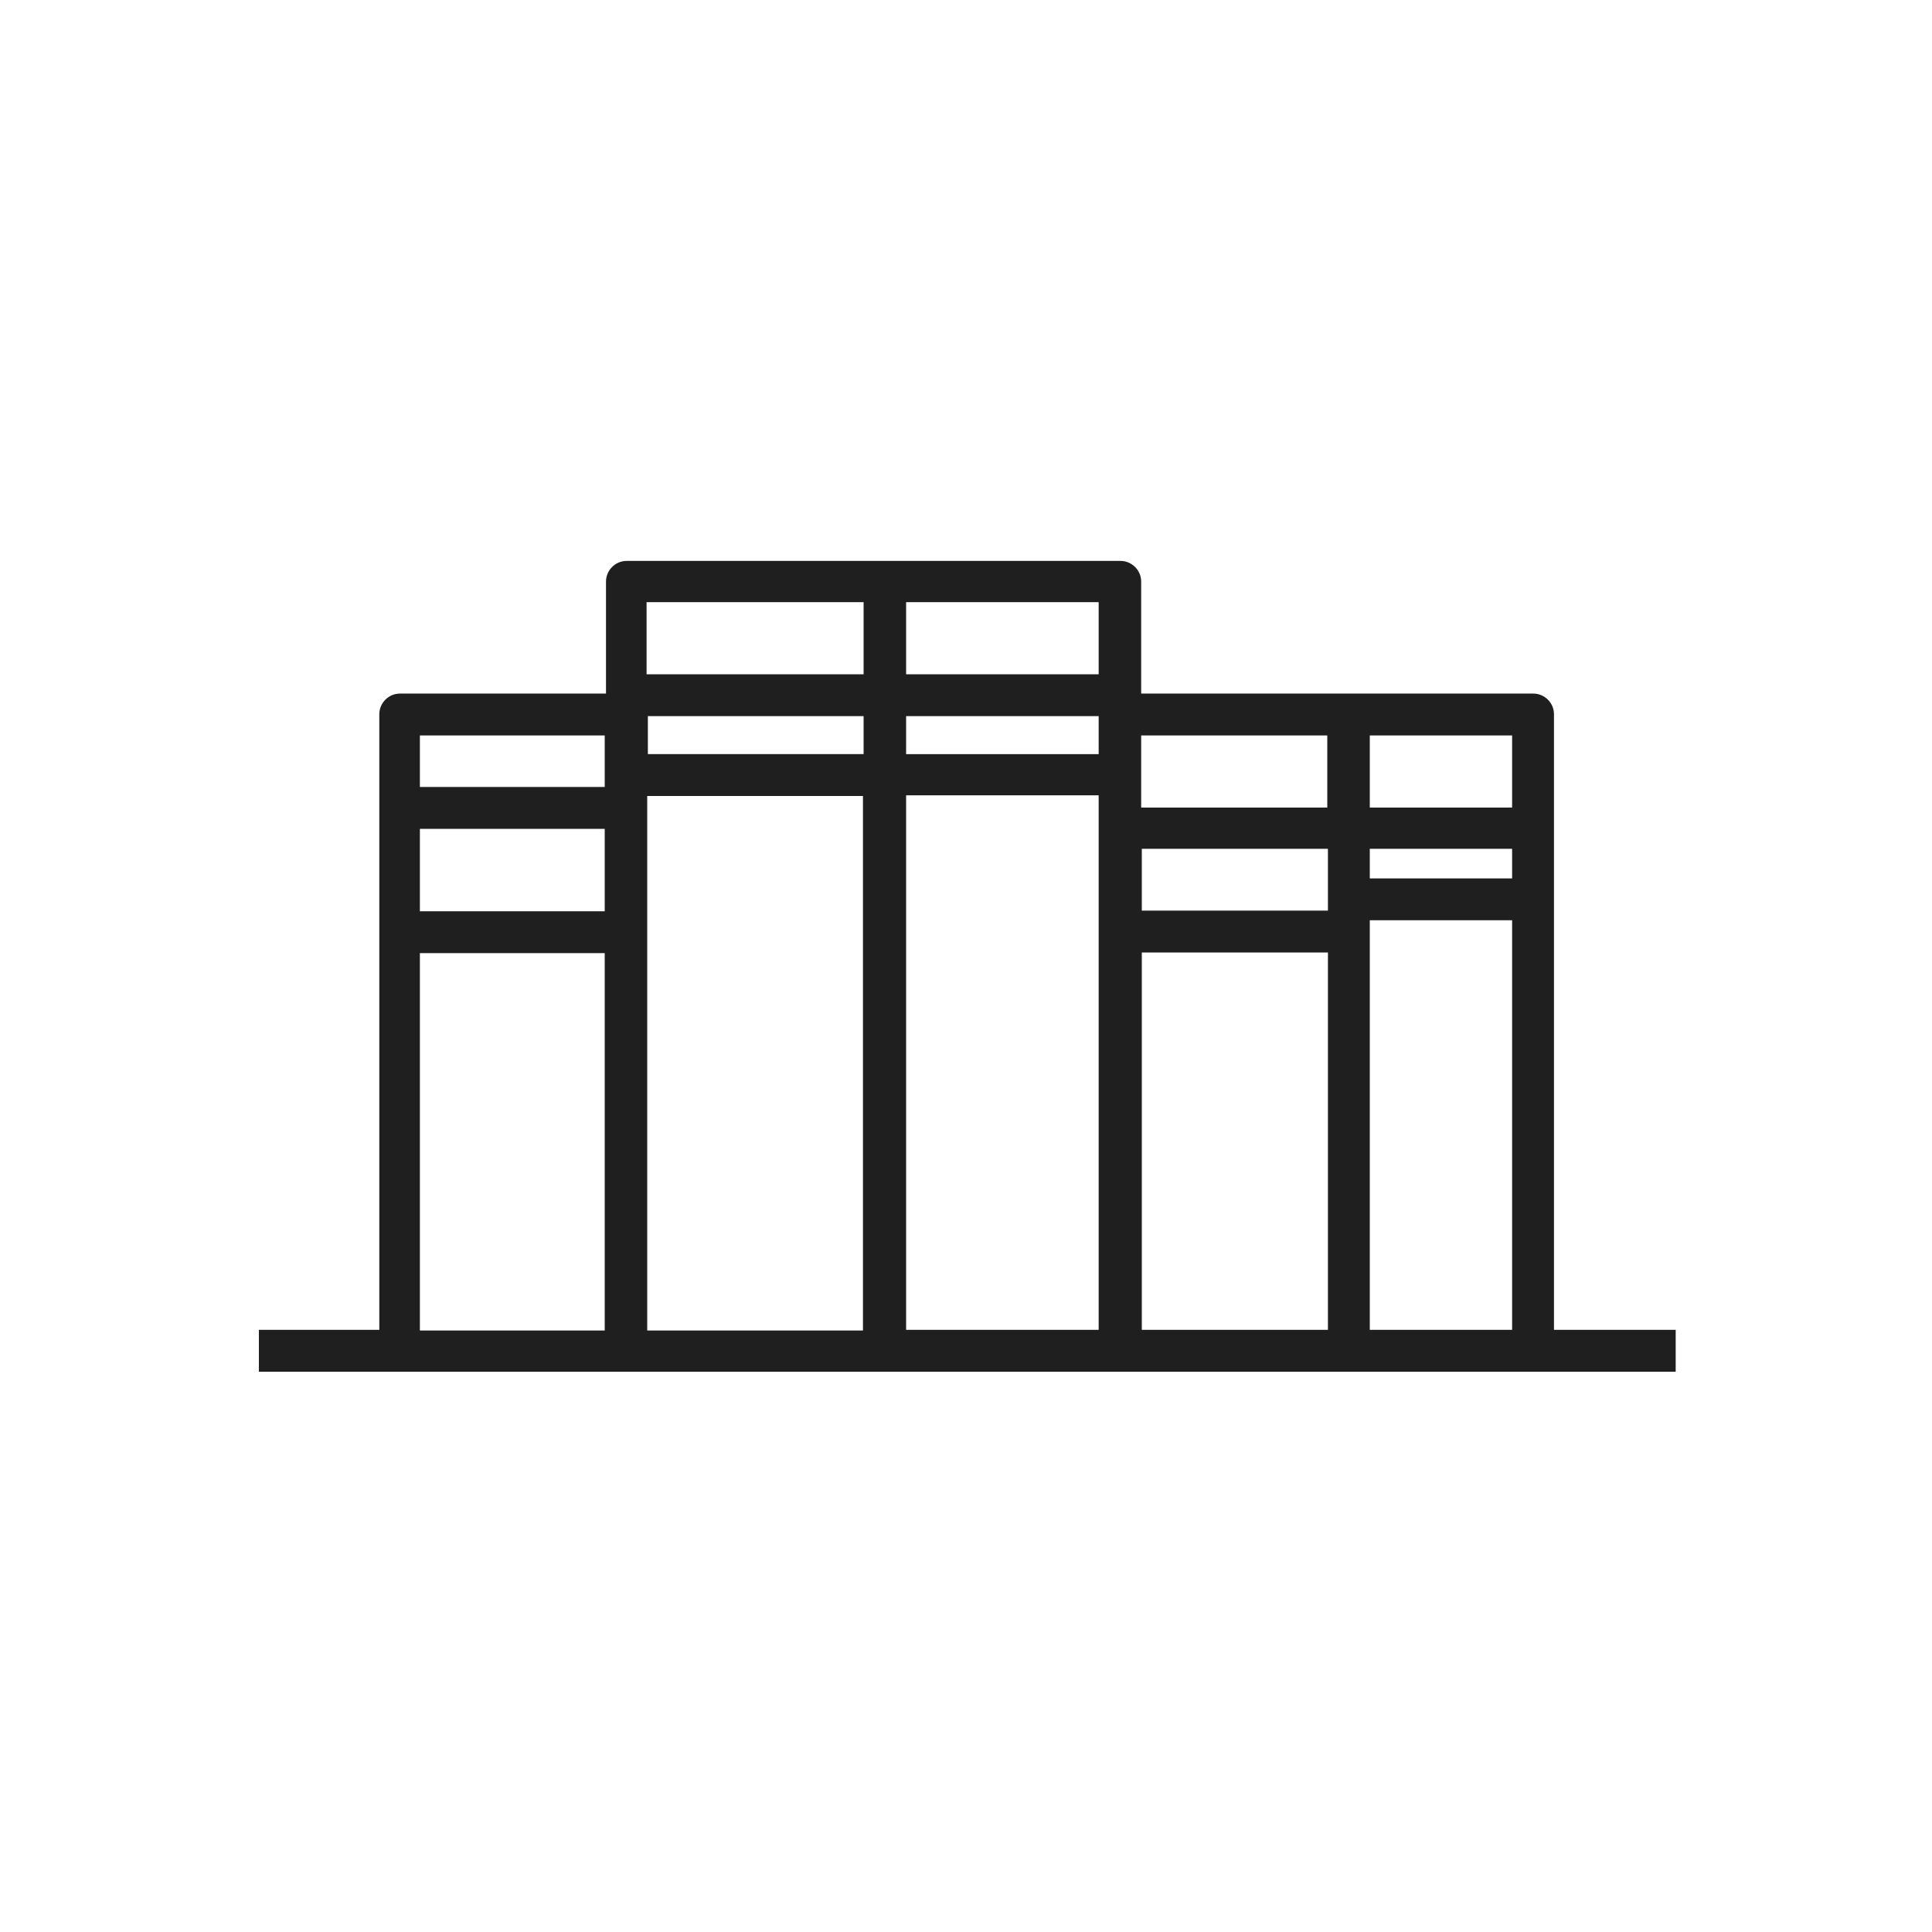
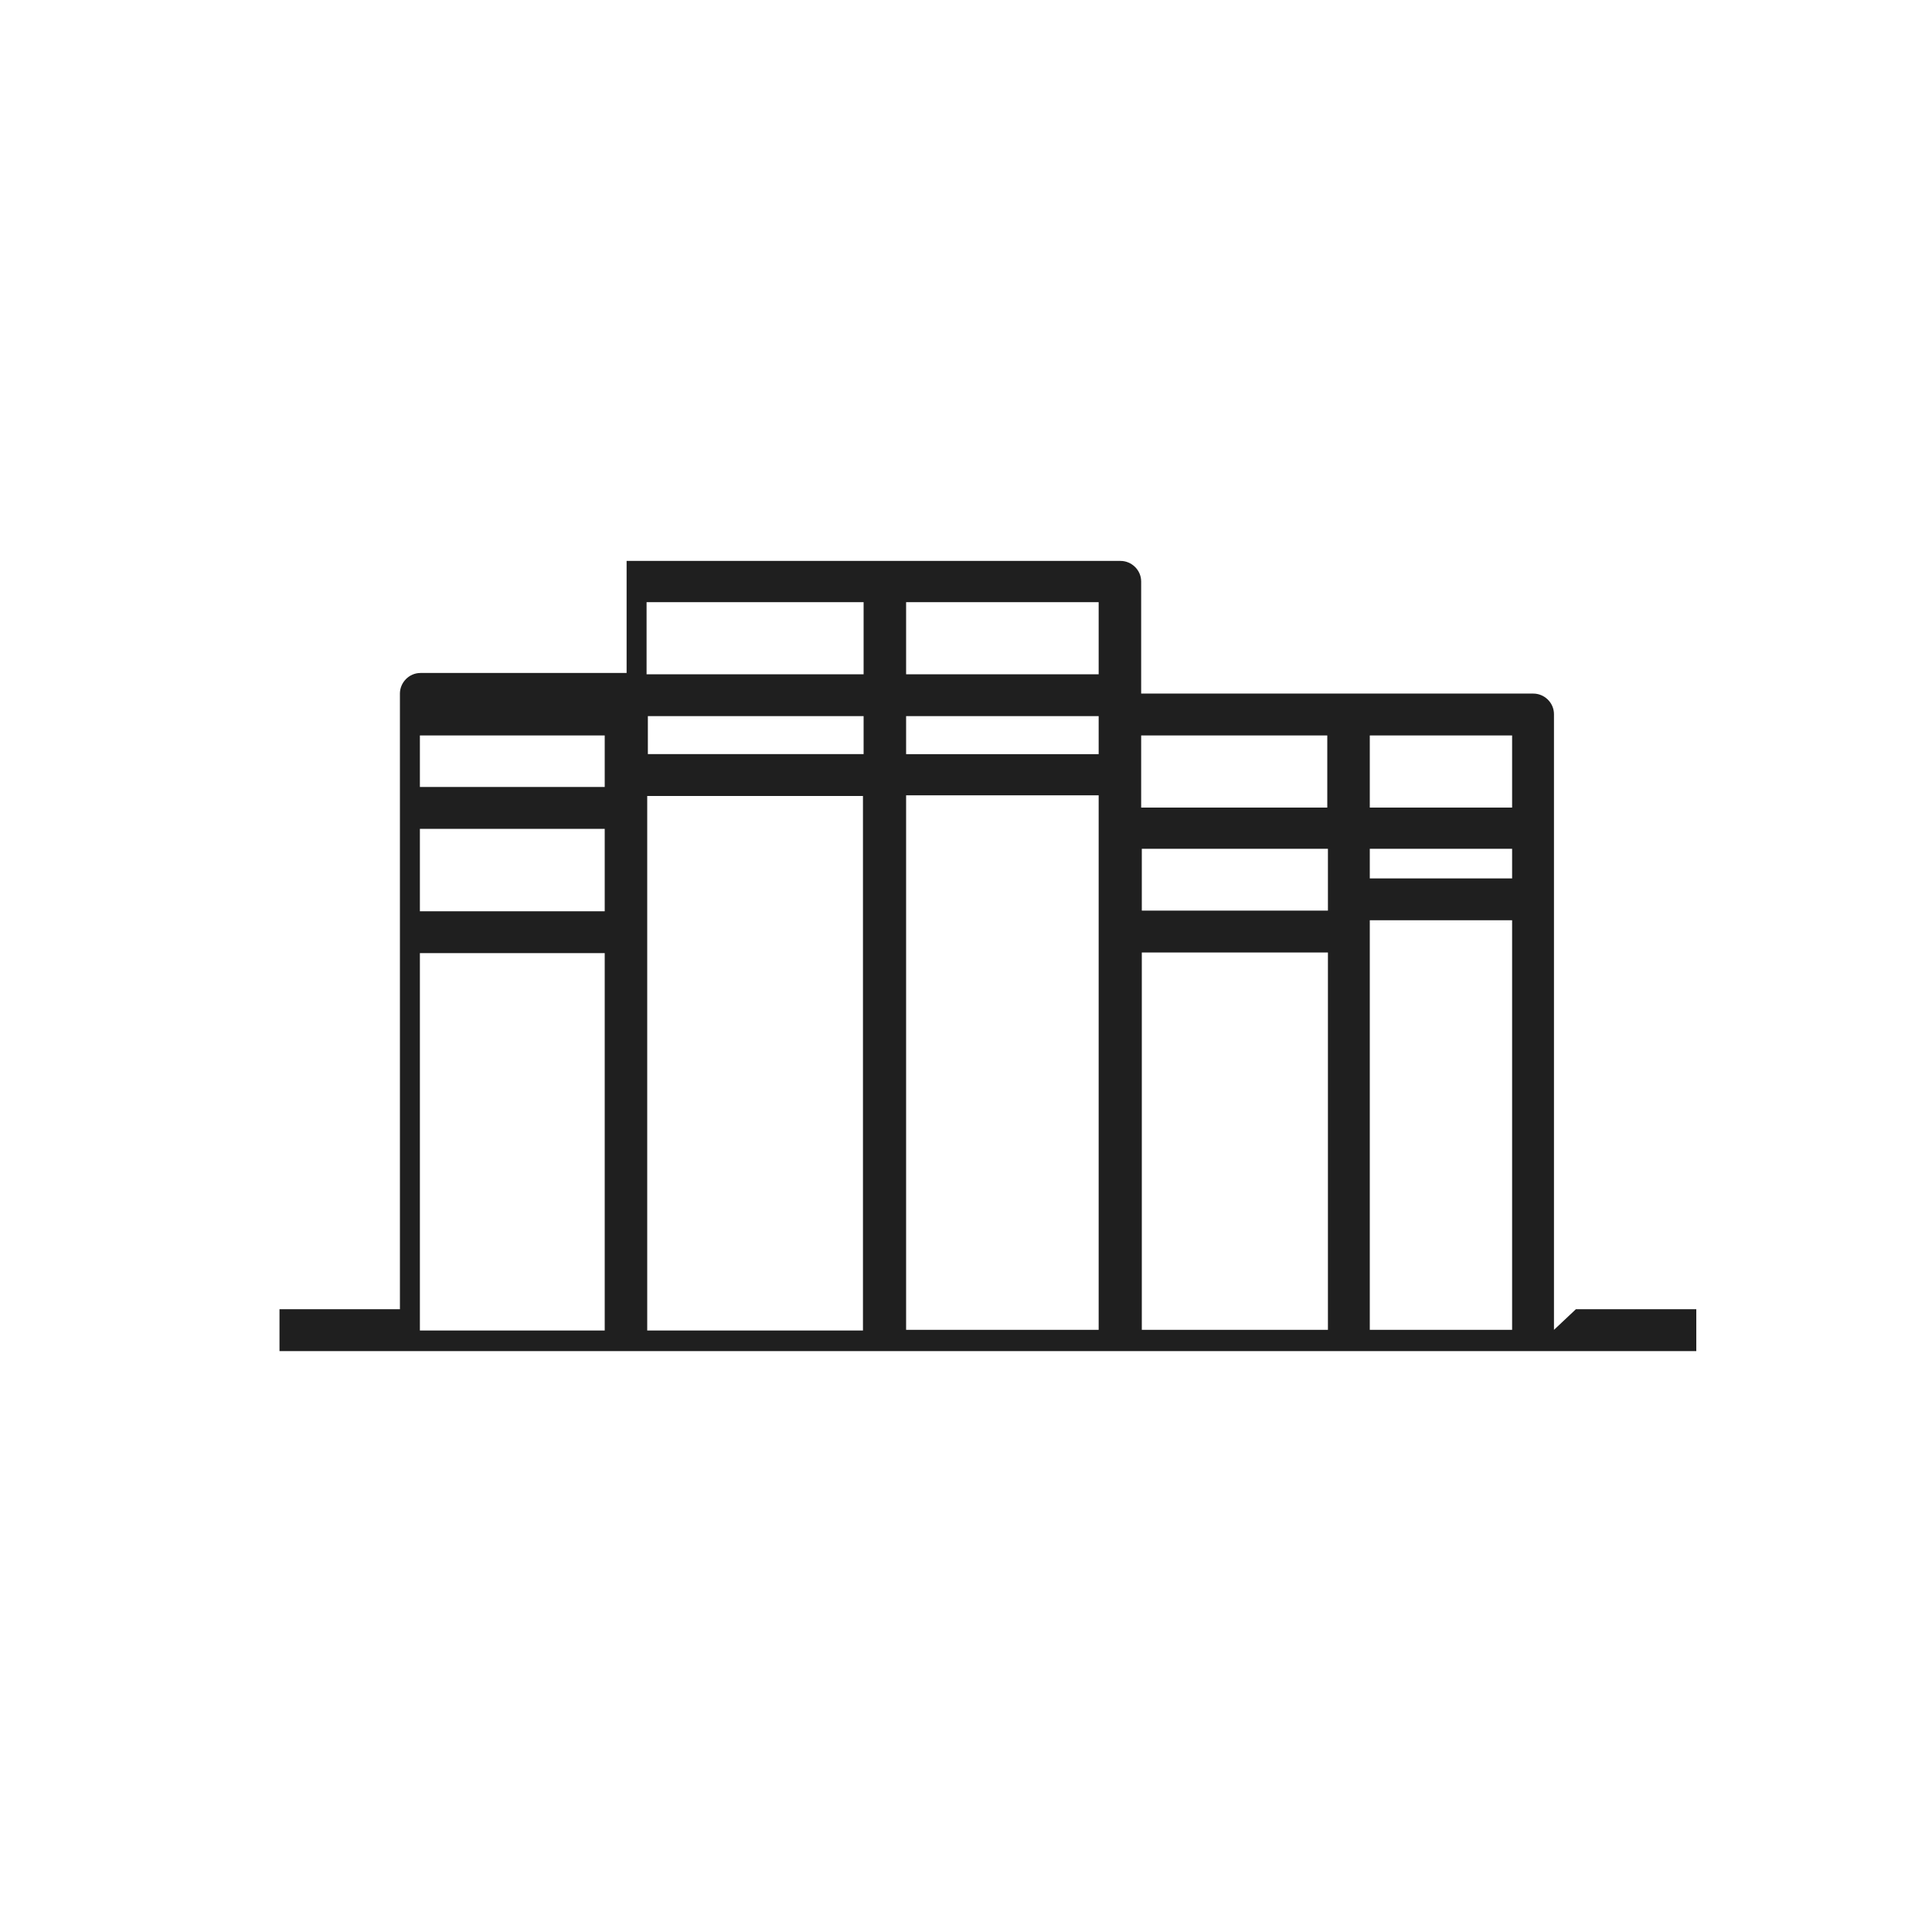
<svg xmlns="http://www.w3.org/2000/svg" id="_レイヤー_1" data-name="レイヤー_1" version="1.1" viewBox="0 0 300 300">
  <defs>
    <style>
      .st0 {
        fill: #1f1f1f;
      }
    </style>
  </defs>
-   <path class="st0" d="M241.3,206.5v-95.6c0-1.8-1.5-3.2-3.2-3.2h-28.6s0,0,0,0c0,0,0,0,0,0h-32.3v-17.4c0-1.8-1.5-3.2-3.2-3.2h-76.7c-1.8,0-3.2,1.5-3.2,3.2v17.4h-32c-1.8,0-3.2,1.5-3.2,3.2v95.6h-18.7v6.5h220v-6.5h-18.7ZM93.9,141.5h-28.7v-12.8h28.7v12.8ZM134.1,117.1h-33.5v-5.9h33.5v5.9ZM100.5,123.6h33.5v83h-33.5v-83ZM140.7,111.2h29.9v5.9h-29.9v-5.9ZM177.3,131.8h28.9v9.6h-28.9v-9.6ZM212.7,131.8h22.1v4.6h-22.1v-4.6ZM234.8,114.2v11.2h-22.1v-11.2h22.1ZM206.1,114.2v11.2h-28.9v-11.2h28.9ZM170.6,104.7h-29.9v-11.2h29.9v11.2ZM134.1,93.5v11.2h-33.7v-11.2h33.7ZM93.9,114.2v8h-28.7v-8h28.7ZM65.2,148h28.7v58.6h-28.7v-58.6ZM140.7,206.5v-83h29.9v83h-29.9ZM177.3,206.5v-58.6h28.9v58.6h-28.9ZM212.7,206.5v-63.6h22.1v63.6h-22.1Z" />
+   <path class="st0" d="M241.3,206.5v-95.6c0-1.8-1.5-3.2-3.2-3.2h-28.6s0,0,0,0c0,0,0,0,0,0h-32.3v-17.4c0-1.8-1.5-3.2-3.2-3.2h-76.7v17.4h-32c-1.8,0-3.2,1.5-3.2,3.2v95.6h-18.7v6.5h220v-6.5h-18.7ZM93.9,141.5h-28.7v-12.8h28.7v12.8ZM134.1,117.1h-33.5v-5.9h33.5v5.9ZM100.5,123.6h33.5v83h-33.5v-83ZM140.7,111.2h29.9v5.9h-29.9v-5.9ZM177.3,131.8h28.9v9.6h-28.9v-9.6ZM212.7,131.8h22.1v4.6h-22.1v-4.6ZM234.8,114.2v11.2h-22.1v-11.2h22.1ZM206.1,114.2v11.2h-28.9v-11.2h28.9ZM170.6,104.7h-29.9v-11.2h29.9v11.2ZM134.1,93.5v11.2h-33.7v-11.2h33.7ZM93.9,114.2v8h-28.7v-8h28.7ZM65.2,148h28.7v58.6h-28.7v-58.6ZM140.7,206.5v-83h29.9v83h-29.9ZM177.3,206.5v-58.6h28.9v58.6h-28.9ZM212.7,206.5v-63.6h22.1v63.6h-22.1Z" />
</svg>